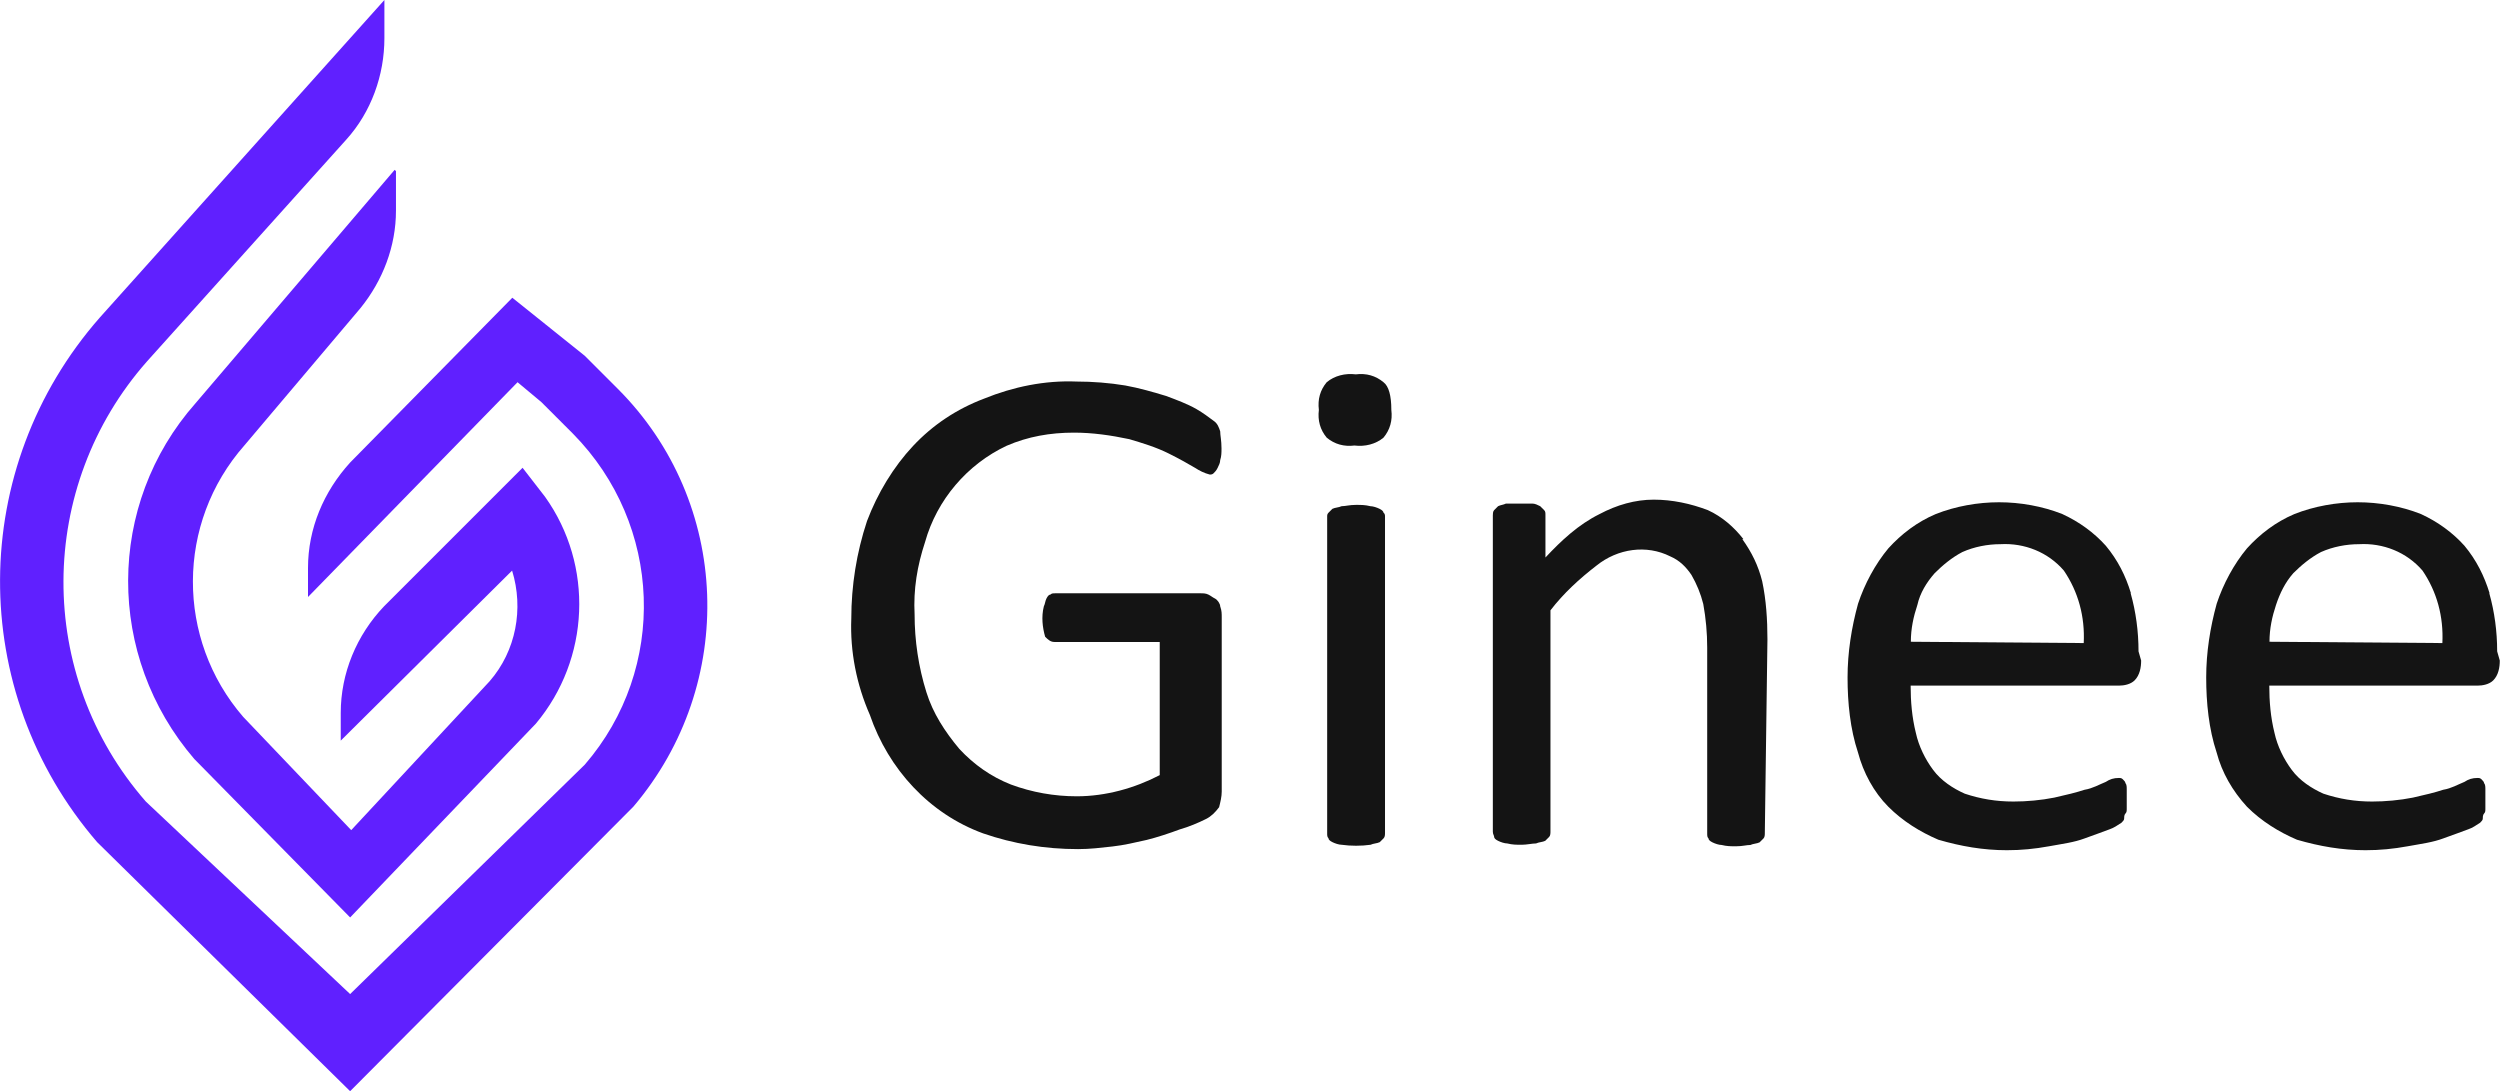
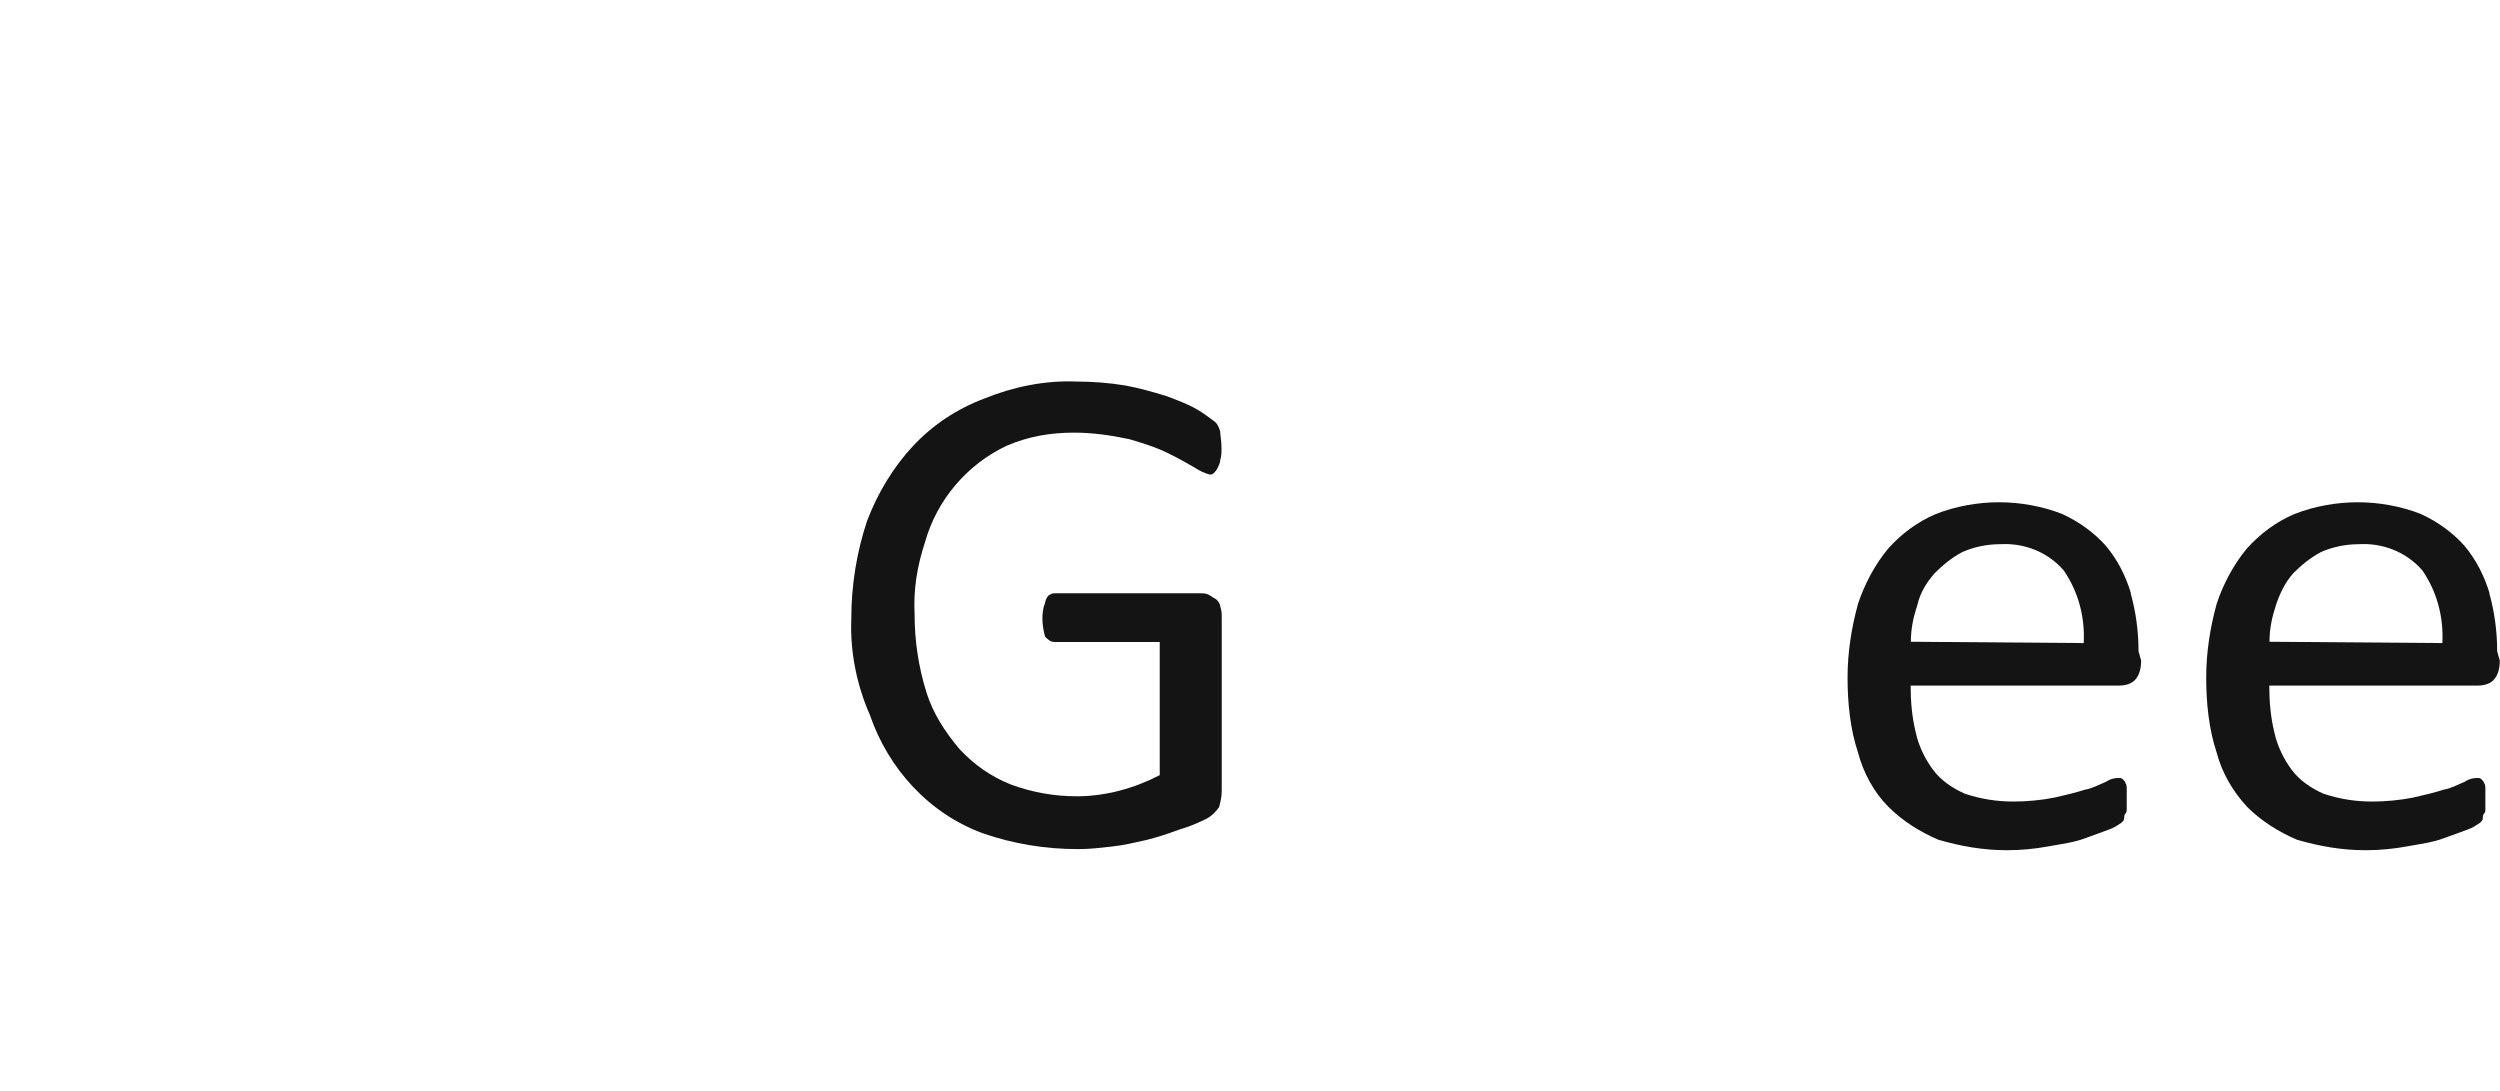
<svg xmlns="http://www.w3.org/2000/svg" id="a" viewBox="0 0 114.53 50">
  <defs>
    <style>.b{fill:#141414;}.c{fill:#6020ff;}</style>
  </defs>
-   <path class="c" d="M8.91,34.78l7.13,7.25,8.51-8.88c2.48-2.96,2.66-7.25,.42-10.39l-1.03-1.33-6.34,6.34c-1.27,1.33-1.99,3.08-1.99,4.89v1.27l7.85-7.79c.54,1.75,.18,3.68-1.03,5.07l-6.34,6.82-4.95-5.19c-3.08-3.56-3.08-8.88,.06-12.44l5.31-6.28c1.03-1.27,1.63-2.84,1.63-4.47v-1.81l-.06-.06-9.12,10.69c-4.11,4.65-4.11,11.59-.06,16.3Z" />
-   <path class="c" d="M26.79,16.3l-3.32-2.66-7.43,7.55c-1.21,1.33-1.93,3.02-1.93,4.83v1.33l9.6-9.84,1.09,.91,1.45,1.45c4.11,4.17,4.35,10.75,.54,15.16l-10.75,10.51-9.36-8.82c-5.07-5.8-5.01-14.43,.06-20.17L15.86,6.4c1.15-1.27,1.75-2.96,1.75-4.65V0L4.57,14.55c-6.04,6.88-6.1,17.09-.12,24.03l11.59,11.41,12.98-13.04c4.77-5.62,4.47-13.95-.72-19.14l-1.51-1.51Z" />
  <path class="b" d="M55.9,27.78c0-.12-.12-.3-.24-.36-.12-.06-.18-.12-.3-.18-.12-.06-.24-.06-.36-.06h-6.64c-.12,0-.18,0-.24,.06-.06,0-.12,.06-.18,.18-.06,.12-.06,.24-.12,.36-.12,.48-.06,.97,.06,1.39,.12,.12,.24,.24,.42,.24h4.83v6.1c-1.15,.6-2.48,.97-3.8,.97-1.03,0-2.05-.18-3.02-.54-.91-.36-1.69-.91-2.36-1.63-.66-.79-1.21-1.63-1.51-2.6-.36-1.15-.54-2.36-.54-3.56-.06-1.15,.12-2.23,.48-3.32,.54-1.93,1.93-3.56,3.74-4.41,.97-.42,1.99-.6,3.08-.6,.85,0,1.69,.12,2.54,.3,.6,.18,1.21,.36,1.81,.66,.48,.24,.91,.48,1.21,.66,.18,.12,.42,.24,.66,.3,.06,0,.12,0,.18-.06,.06-.06,.12-.12,.18-.24,.06-.12,.12-.24,.12-.36,.06-.18,.06-.36,.06-.54,0-.36-.06-.6-.06-.78-.06-.18-.12-.36-.3-.48-.24-.18-.48-.36-.79-.54-.42-.24-.91-.42-1.39-.6-.6-.18-1.21-.36-1.87-.48-.72-.12-1.51-.18-2.23-.18-1.45-.06-2.9,.24-4.23,.78-1.27,.48-2.36,1.21-3.26,2.17s-1.63,2.17-2.11,3.44c-.48,1.45-.72,2.96-.72,4.47-.06,1.51,.24,3.02,.85,4.41,.85,2.48,2.72,4.53,5.19,5.43,1.39,.48,2.84,.72,4.35,.72,.54,0,1.03-.06,1.57-.12,.54-.06,1.03-.18,1.57-.3,.48-.12,1.03-.3,1.51-.48,.42-.12,.85-.3,1.21-.48,.24-.12,.42-.3,.6-.54,.06-.24,.12-.48,.12-.72v-7.97c0-.18,0-.3-.06-.48Z" />
-   <path class="b" d="M63.38,23.49c0-.06-.06-.12-.18-.18-.12-.06-.3-.12-.42-.12-.24-.06-.42-.06-.66-.06-.3,0-.48,.06-.66,.06-.12,.06-.3,.06-.42,.12l-.18,.18c-.06,.06-.06,.12-.06,.18v14.49c0,.12,0,.18,.06,.24,0,.06,.06,.12,.18,.18,.12,.06,.3,.12,.42,.12,.42,.06,.91,.06,1.33,0,.12-.06,.3-.06,.42-.12l.18-.18c.06-.06,.06-.18,.06-.24v-14.49c0-.06,0-.12-.06-.18Z" />
-   <path class="b" d="M63.38,17.51c-.36-.3-.79-.42-1.27-.36-.48-.06-.97,.06-1.33,.36-.3,.36-.42,.78-.36,1.27-.06,.48,.06,.91,.36,1.27,.36,.3,.79,.42,1.27,.36,.48,.06,.97-.06,1.33-.36,.3-.36,.42-.79,.36-1.27,0-.66-.12-1.09-.36-1.27Z" />
-   <path class="b" d="M79.87,24.7c-.42-.54-.97-1.03-1.63-1.33-.79-.3-1.63-.48-2.48-.48s-1.69,.24-2.48,.66c-.97,.48-1.75,1.21-2.48,1.99v-1.93c0-.12,0-.18-.06-.24l-.18-.18c-.12-.06-.24-.12-.36-.12h-1.21c-.12,.06-.24,.06-.36,.12l-.18,.18c-.06,.06-.06,.18-.06,.24v14.49c0,.12,.06,.18,.06,.24s.06,.12,.18,.18c.12,.06,.3,.12,.42,.12,.24,.06,.42,.06,.66,.06s.48-.06,.66-.06c.12-.06,.3-.06,.42-.12l.18-.18c.06-.06,.06-.18,.06-.24v-10.14c.6-.78,1.33-1.45,2.11-2.05,.97-.78,2.29-.97,3.38-.42,.42,.18,.72,.48,.97,.85,.24,.42,.42,.85,.54,1.33,.12,.66,.18,1.33,.18,1.99v8.51c0,.12,0,.18,.06,.24,0,.06,.06,.12,.18,.18,.12,.06,.3,.12,.42,.12,.24,.06,.42,.06,.66,.06,.3,0,.48-.06,.66-.06,.12-.06,.3-.06,.42-.12l.18-.18c.06-.06,.06-.18,.06-.24l.12-8.88c0-.91-.06-1.81-.24-2.66-.18-.72-.48-1.33-.91-1.93Z" />
  <path class="b" d="M97.62,27.17c-.24-.79-.6-1.51-1.15-2.17-.54-.6-1.21-1.09-1.99-1.45-.91-.36-1.93-.54-2.9-.54s-1.99,.18-2.9,.54c-.85,.36-1.57,.91-2.17,1.57-.6,.72-1.09,1.63-1.39,2.54-.3,1.09-.48,2.23-.48,3.38s.12,2.36,.48,3.44c.24,.91,.72,1.81,1.39,2.48,.66,.66,1.45,1.15,2.29,1.51,1.03,.3,2.05,.48,3.14,.48,.66,0,1.27-.06,1.93-.18,.66-.12,1.15-.18,1.63-.36,.48-.18,.85-.3,1.15-.42,.18-.06,.36-.18,.54-.3,.06-.06,.12-.12,.12-.18s0-.18,.06-.24c.06-.06,.06-.12,.06-.24v-.85c0-.12,0-.24-.06-.3,0-.06-.06-.12-.12-.18-.06-.06-.12-.06-.18-.06-.24,0-.42,.06-.6,.18-.3,.12-.6,.3-.97,.36-.36,.12-.85,.24-1.39,.36-.6,.12-1.27,.18-1.87,.18-.79,0-1.51-.12-2.23-.36-.54-.24-1.09-.6-1.45-1.09-.36-.48-.66-1.09-.79-1.69-.18-.72-.24-1.45-.24-2.17h9.54c.24,0,.54-.06,.72-.24,.24-.24,.3-.6,.3-.91l-.12-.42c0-.91-.12-1.81-.36-2.66Zm-2.17,2.29l-7.91-.06c0-.6,.12-1.15,.3-1.69,.12-.54,.42-1.03,.79-1.45,.36-.36,.79-.72,1.27-.97,.54-.24,1.15-.36,1.75-.36,1.09-.06,2.17,.36,2.9,1.21,.66,.97,.97,2.11,.91,3.32Z" />
  <path class="b" d="M114.05,27.17c-.24-.78-.6-1.51-1.15-2.17-.54-.6-1.21-1.09-1.99-1.45-.91-.36-1.93-.54-2.9-.54s-1.99,.18-2.9,.54c-.85,.36-1.57,.91-2.17,1.57-.6,.72-1.09,1.63-1.39,2.54-.3,1.09-.48,2.23-.48,3.38s.12,2.36,.48,3.44c.24,.91,.72,1.75,1.39,2.48,.66,.66,1.45,1.15,2.29,1.51,1.03,.3,2.05,.48,3.14,.48,.66,0,1.27-.06,1.93-.18,.66-.12,1.15-.18,1.63-.36,.48-.18,.85-.3,1.15-.42,.18-.06,.36-.18,.54-.3,.06-.06,.12-.12,.12-.18s0-.18,.06-.24c.06-.06,.06-.12,.06-.24v-.85c0-.12,0-.24-.06-.3,0-.06-.06-.12-.12-.18-.06-.06-.12-.06-.18-.06-.24,0-.42,.06-.6,.18-.3,.12-.6,.3-.97,.36-.36,.12-.85,.24-1.39,.36-.6,.12-1.27,.18-1.87,.18-.79,0-1.51-.12-2.23-.36-.54-.24-1.09-.6-1.45-1.09-.36-.48-.66-1.09-.79-1.69-.18-.72-.24-1.45-.24-2.17h9.54c.24,0,.54-.06,.72-.24,.24-.24,.3-.6,.3-.91l-.12-.42c0-.91-.12-1.81-.36-2.66Zm-2.17,2.29l-7.91-.06c0-.6,.12-1.15,.3-1.69,.18-.54,.42-1.03,.79-1.45,.36-.36,.79-.72,1.27-.97,.54-.24,1.15-.36,1.75-.36,1.09-.06,2.17,.36,2.9,1.21,.66,.97,.97,2.11,.91,3.32Z" />
</svg>